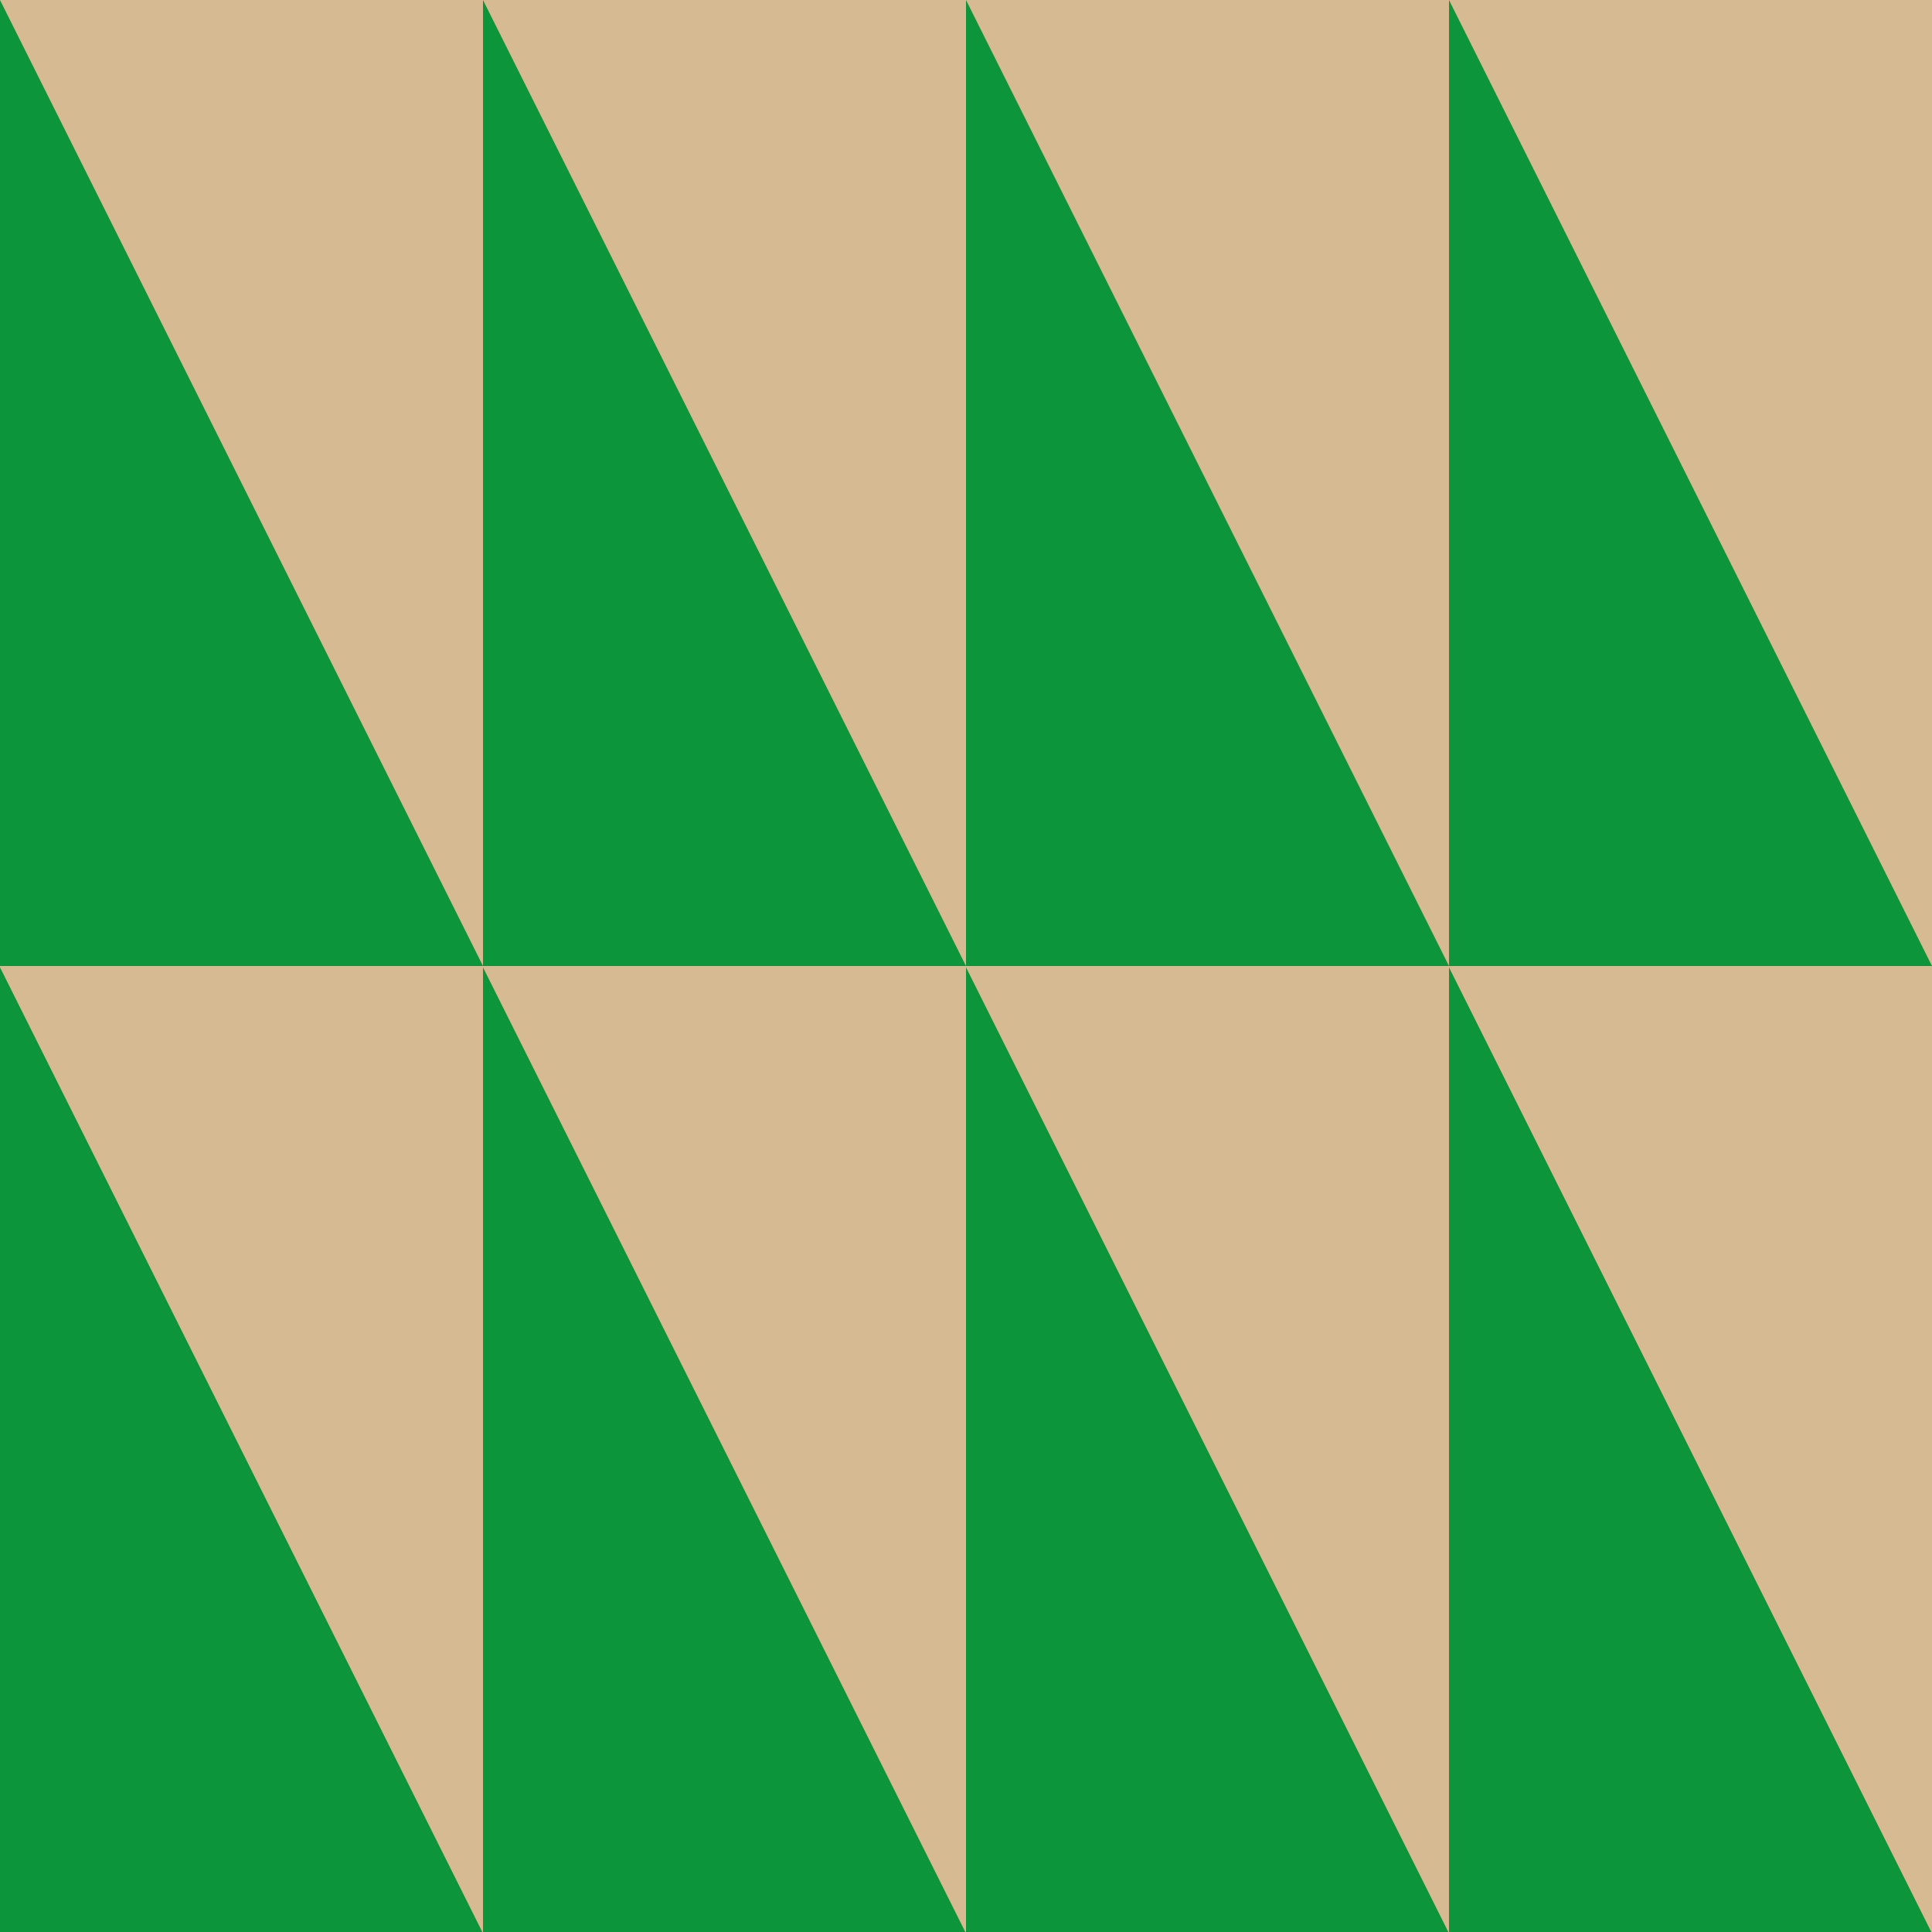
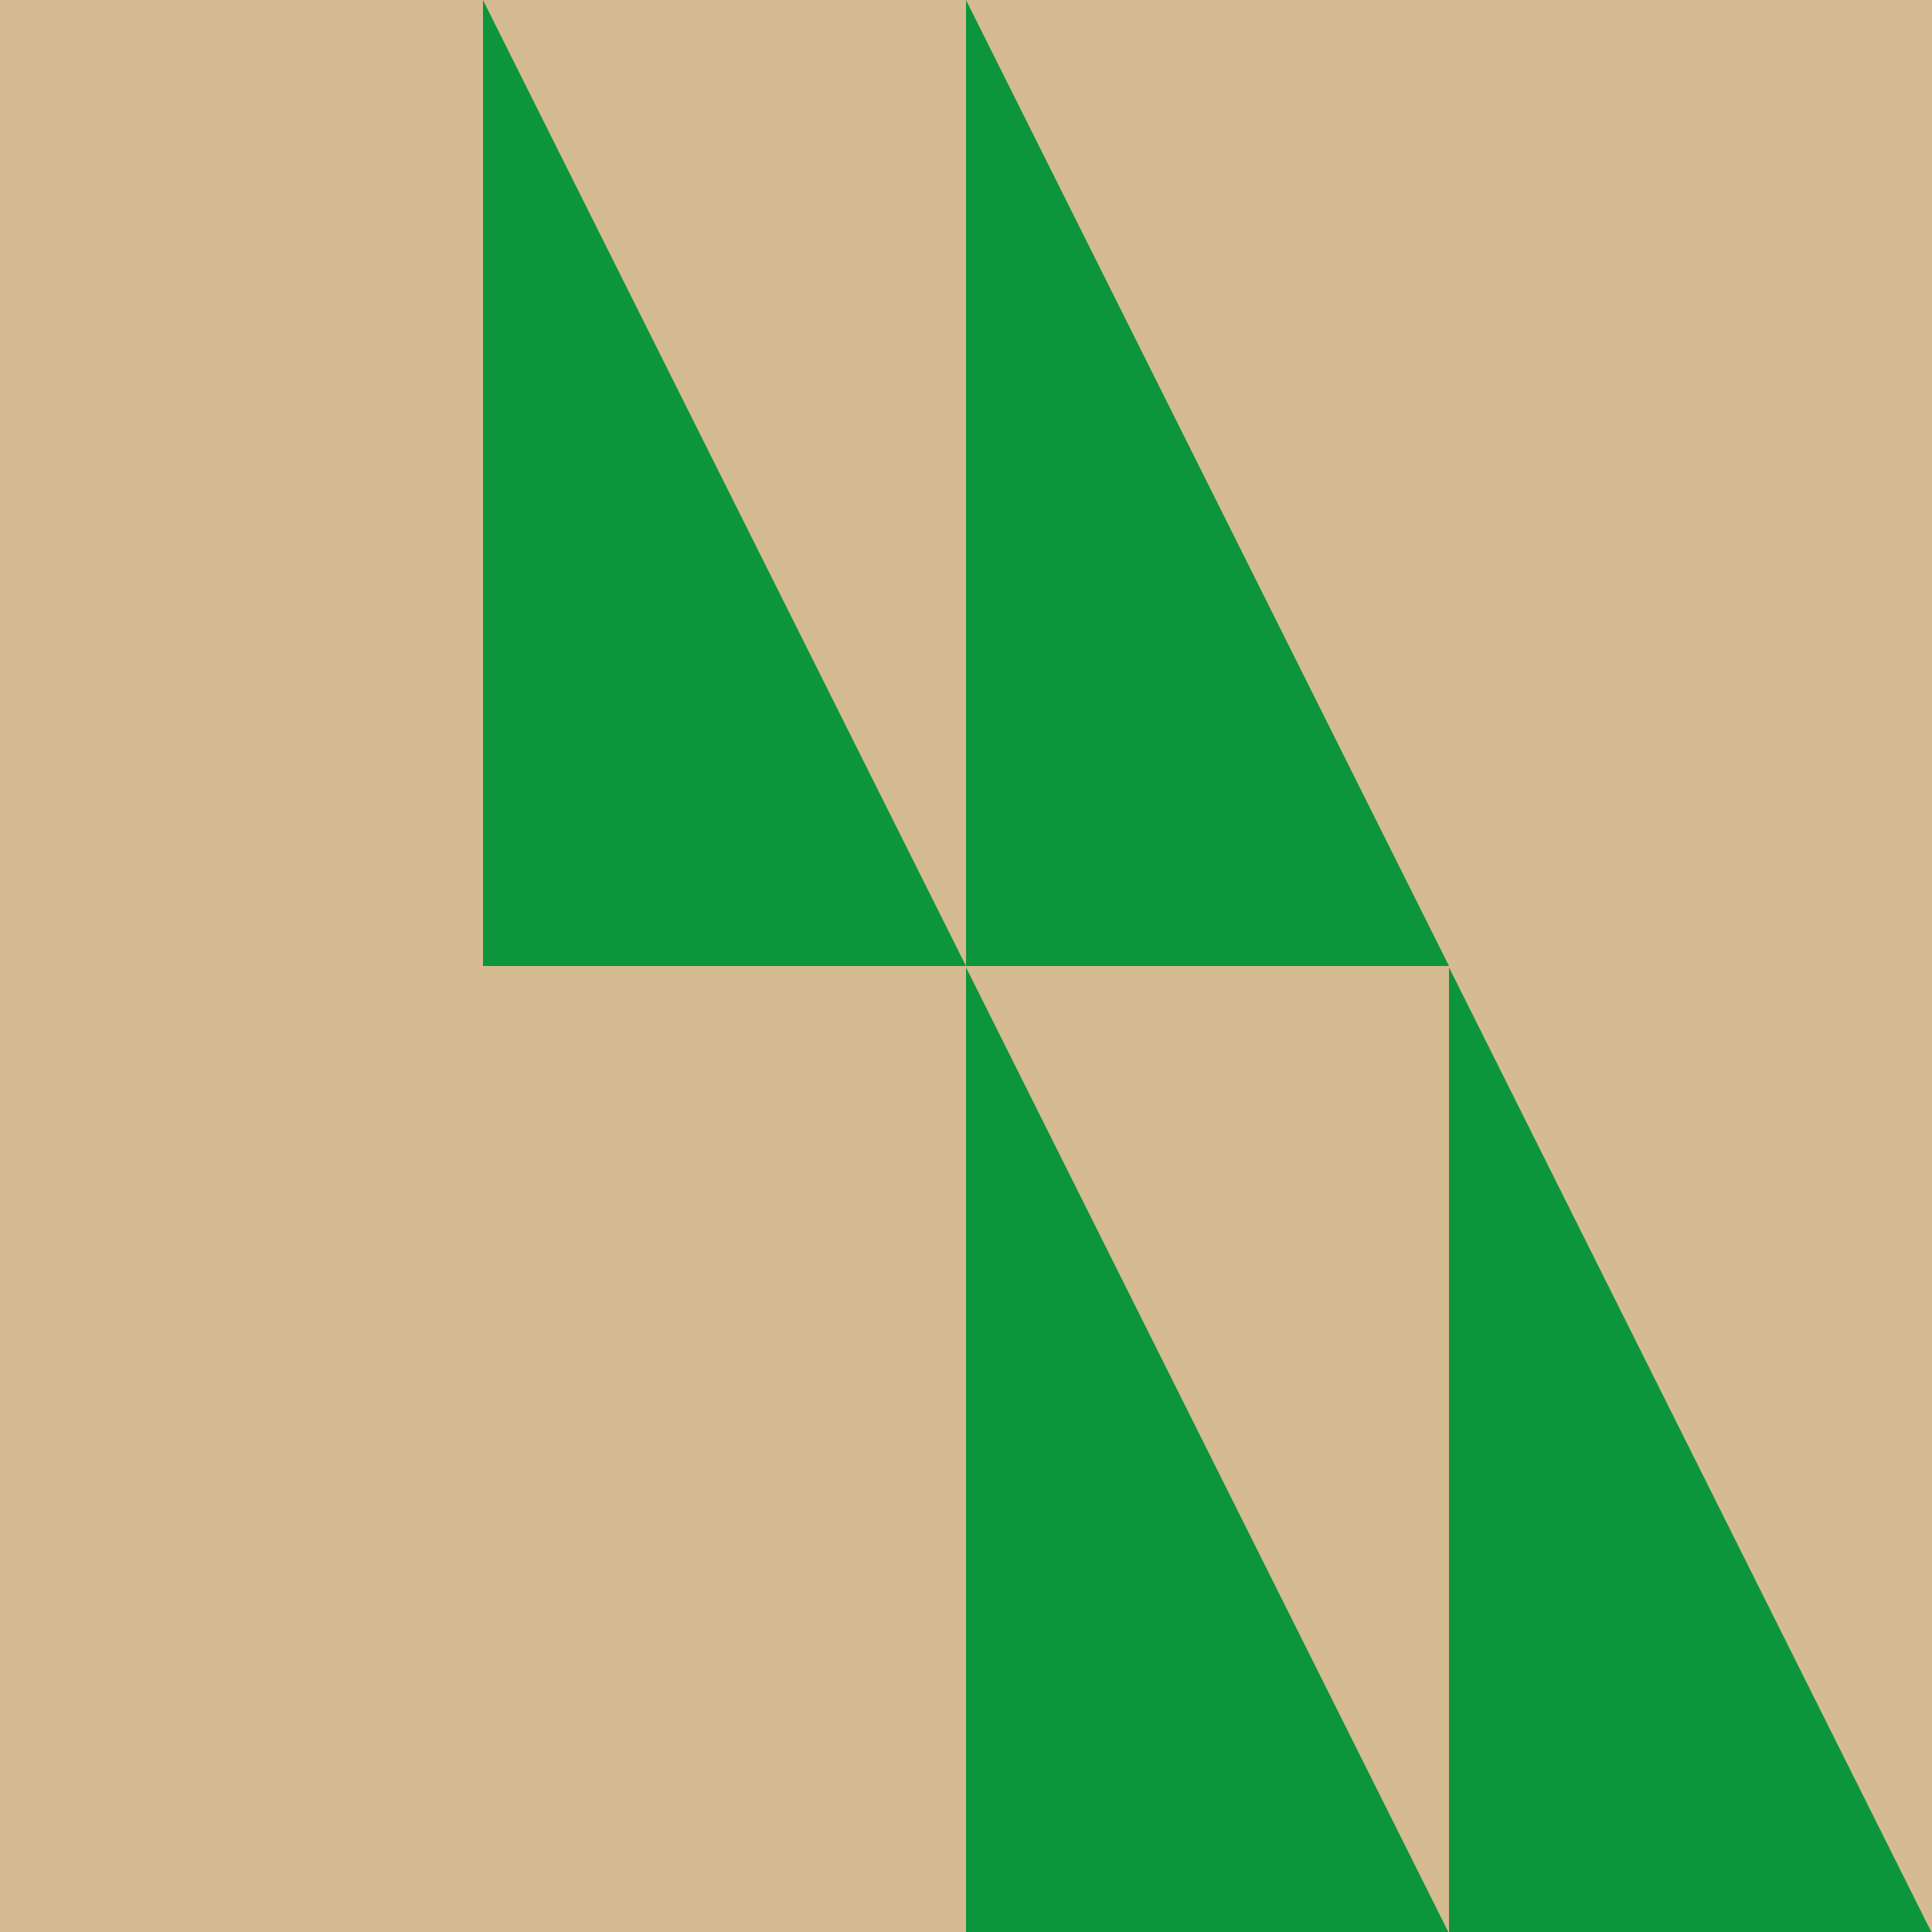
<svg xmlns="http://www.w3.org/2000/svg" width="721" height="721" viewBox="0 0 721 721" fill="none" preserveAspectRatio="none">
  <g clip-path="url(#clip0_8867_6544)">
    <rect width="721" height="721" fill="#D6BA92" />
-     <path d="M721 360.5L540.75 360.5L540.75 2.14946e-06L721 360.5Z" fill="#0D953B" />
    <path d="M540.75 360.5L360.5 360.5L360.5 1.47272e-06L540.75 360.5Z" fill="#0D953B" />
    <path d="M360.5 360.5L180.25 360.5L180.25 1.47272e-06L360.5 360.5Z" fill="#0D953B" />
-     <path d="M180.25 360.5L6.27433e-06 360.5L0 1.47272e-06L180.25 360.5Z" fill="#0D953B" />
+     <path d="M180.25 360.5L6.27433e-06 360.5L180.25 360.5Z" fill="#0D953B" />
    <path d="M721 721.5L540.75 721.5L540.75 361L721 721.5Z" fill="#0D953B" />
    <path d="M540.75 721.5L360.5 721.5L360.5 361L540.75 721.5Z" fill="#0D953B" />
-     <path d="M360.5 721.5L180.25 721.5L180.25 361L360.5 721.5Z" fill="#0D953B" />
-     <path d="M180.25 721.5L6.27433e-06 721.5L0 361L180.25 721.5Z" fill="#0D953B" />
  </g>
  <defs>
    <clipPath id="clip0_8867_6544">
      <rect width="721" height="721" fill="white" />
    </clipPath>
  </defs>
</svg>